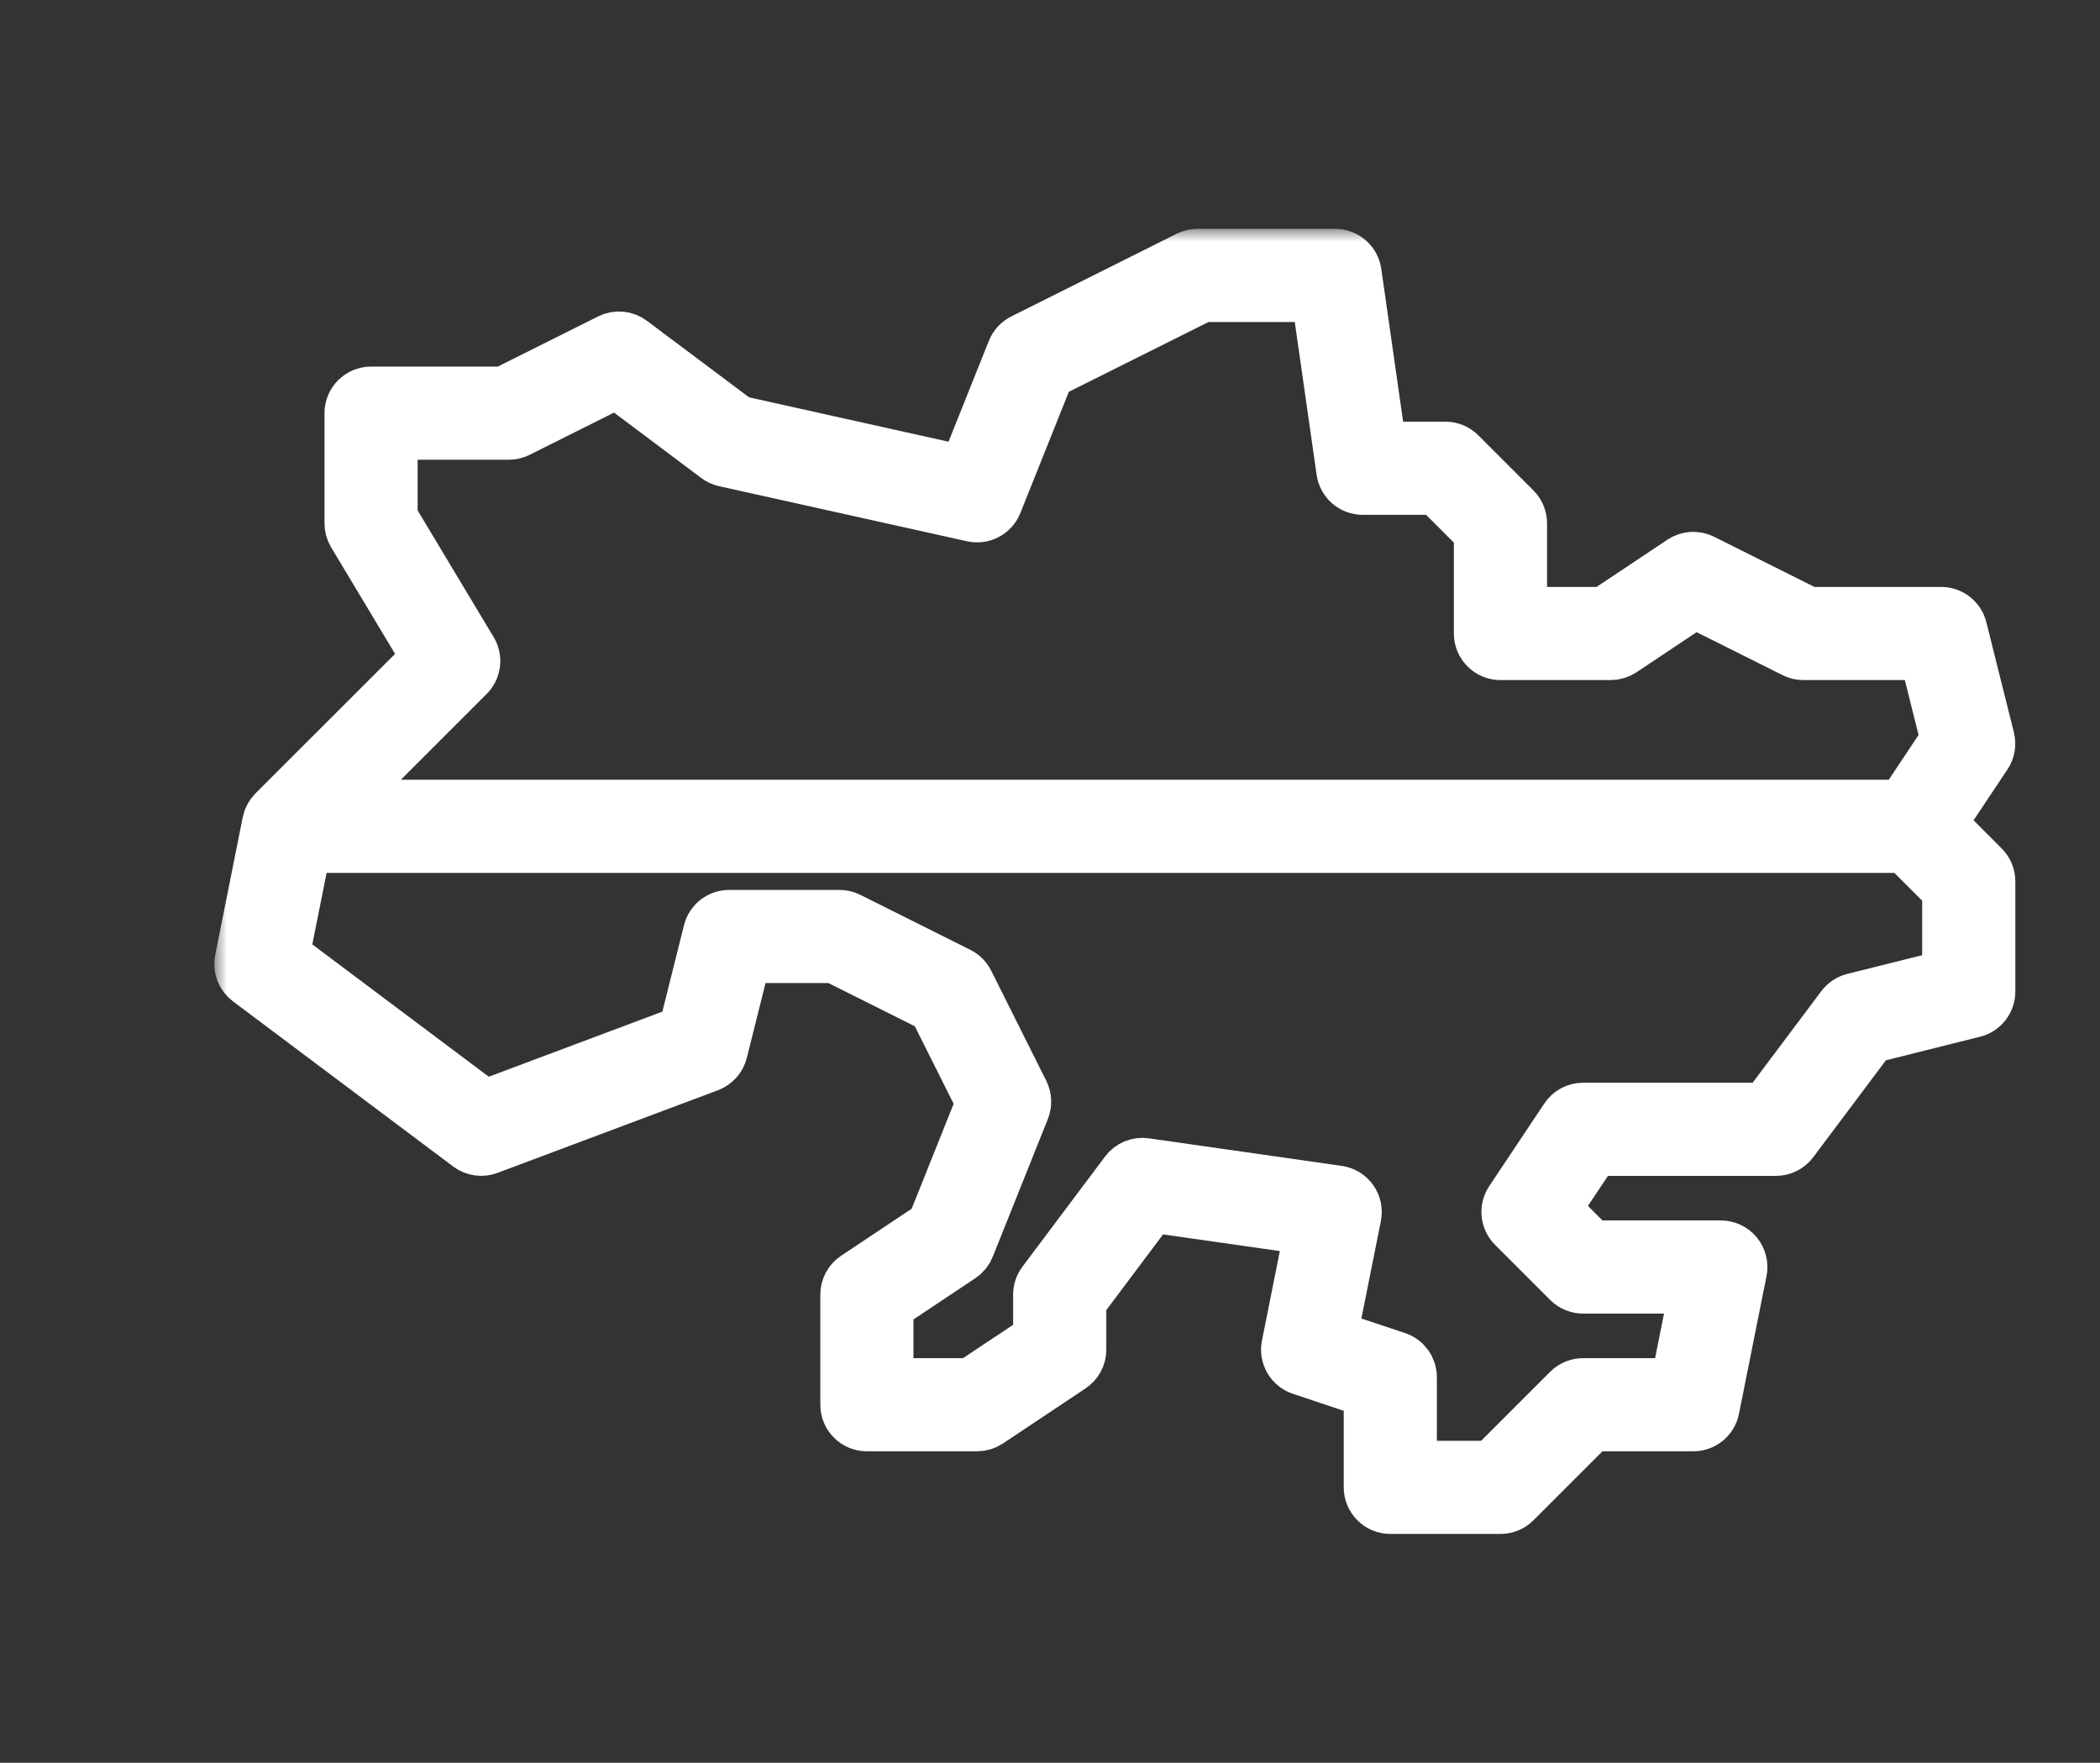
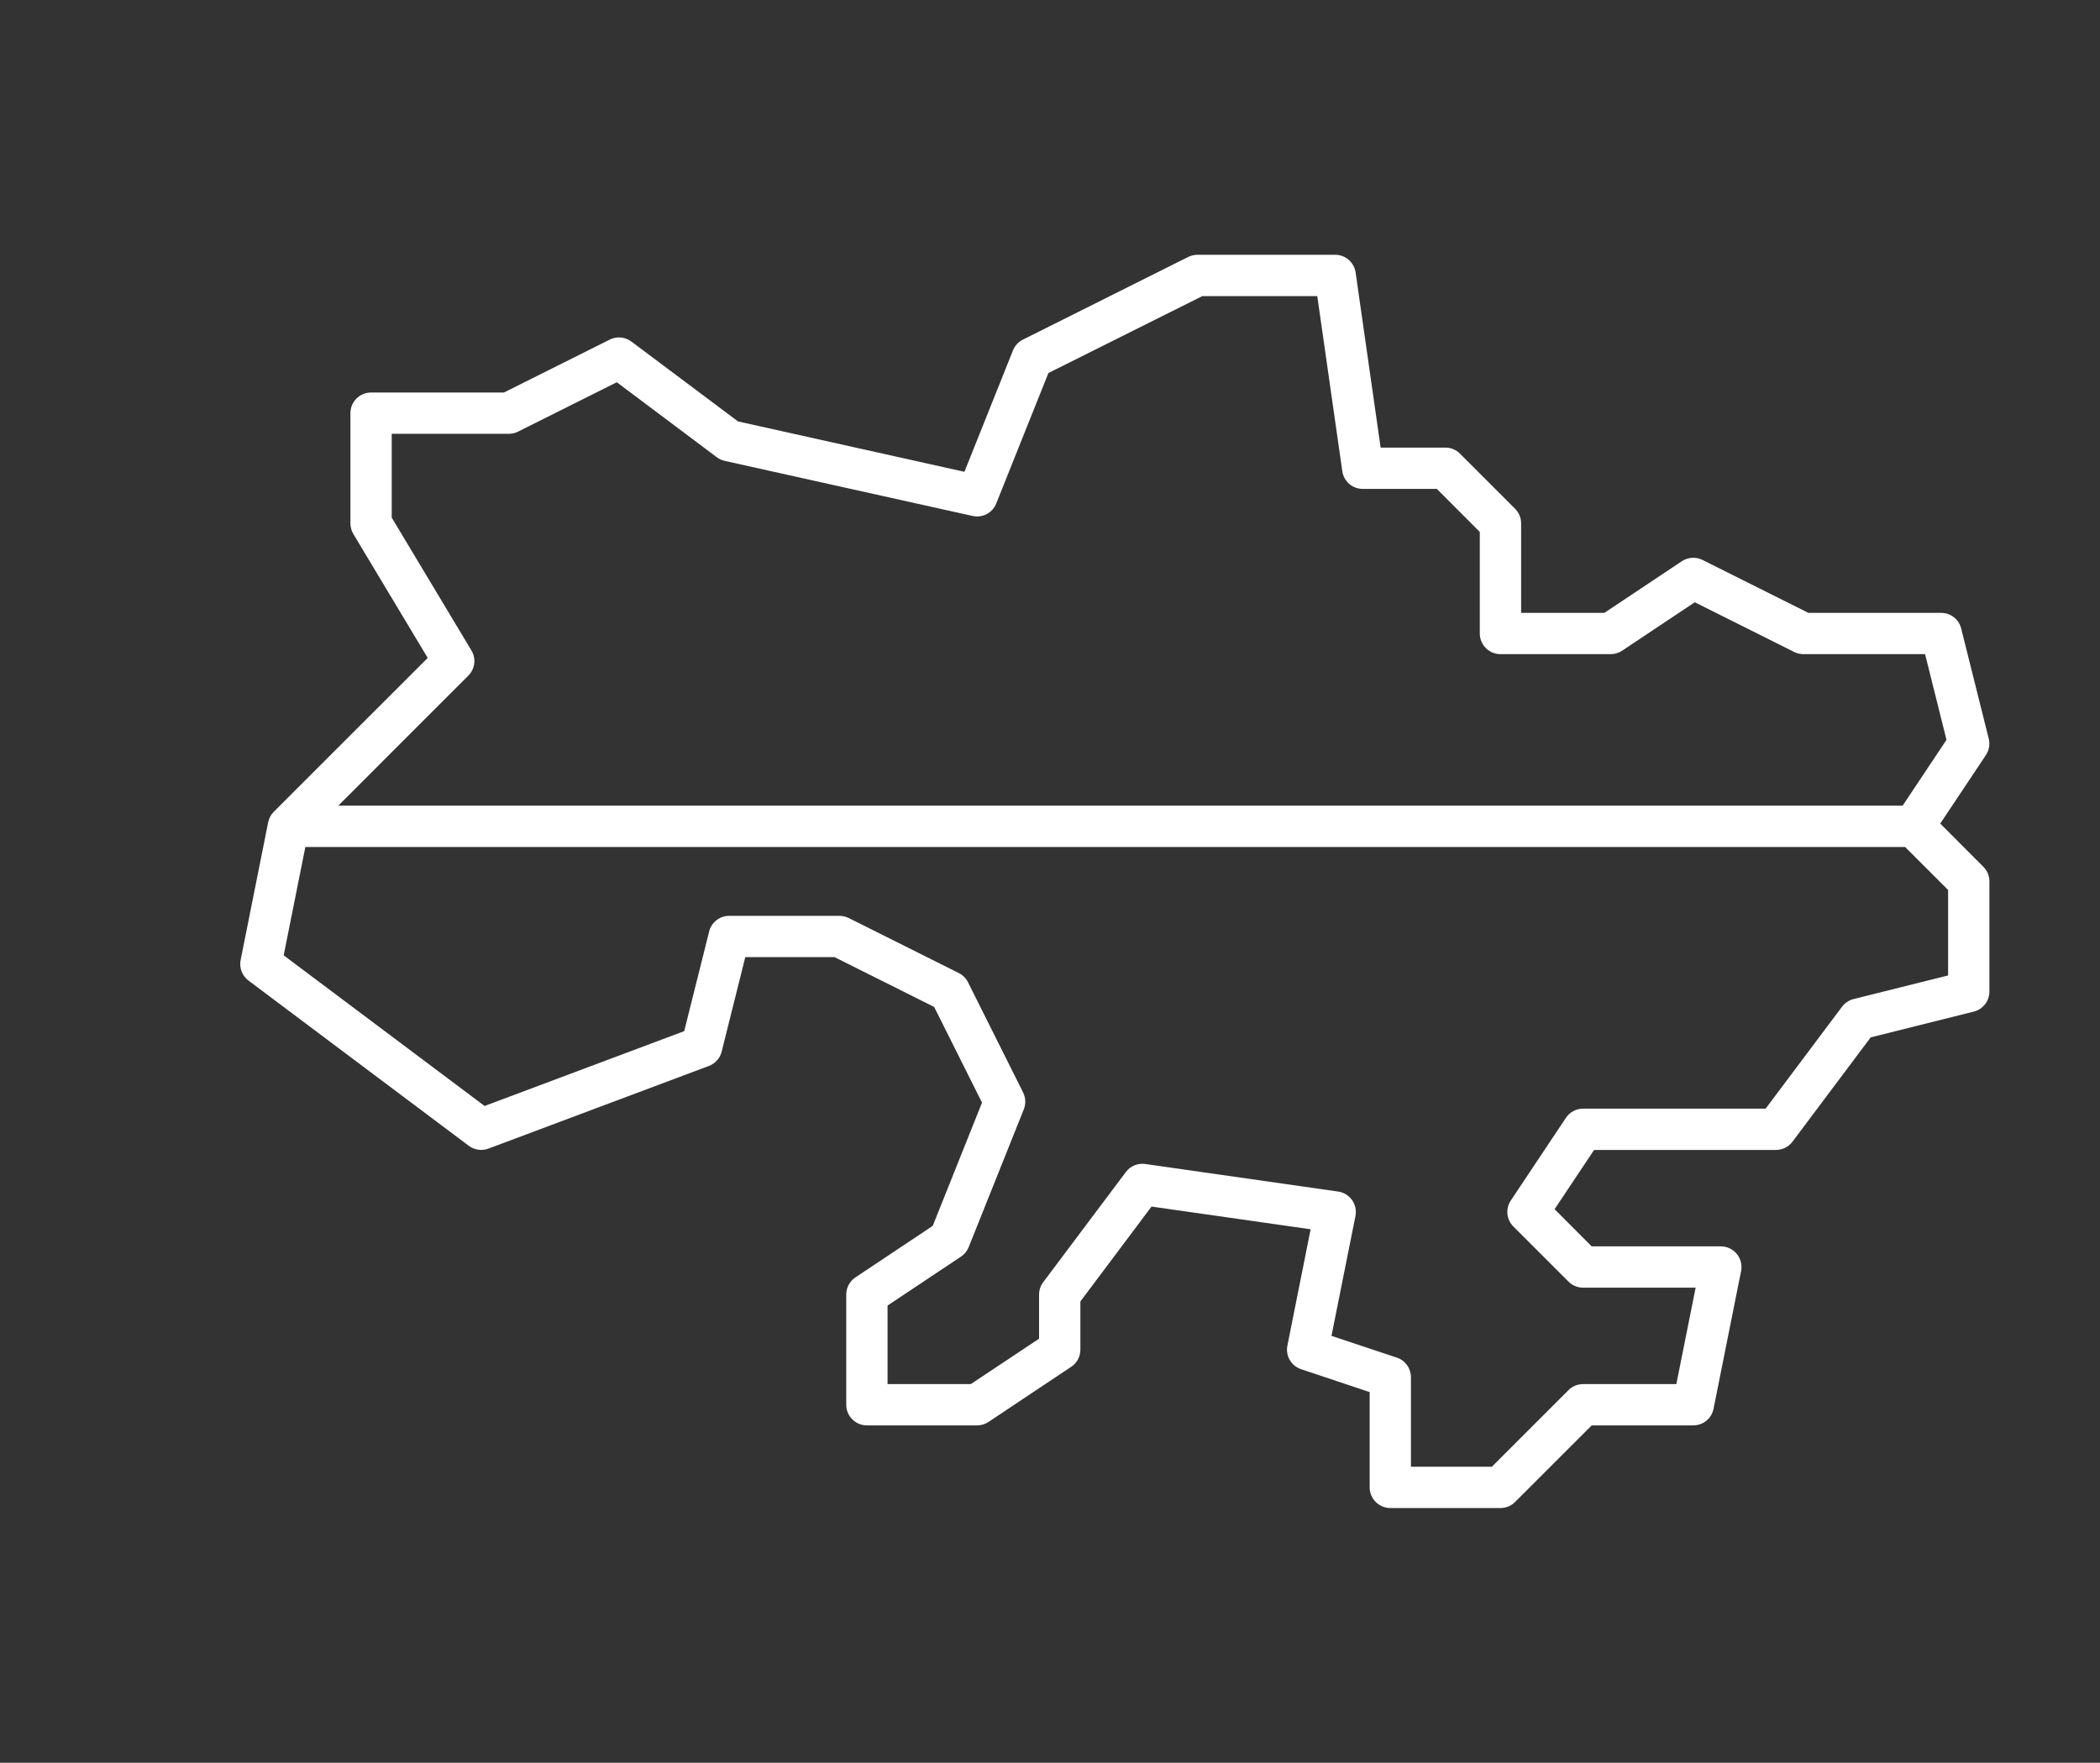
<svg xmlns="http://www.w3.org/2000/svg" width="81" height="68" viewBox="0 0 81 68" fill="none">
  <rect x="0" y="0" width="81" height="68" fill="#333333" stroke="none" />
  <mask id="path-1-outside-1_84_1018" maskUnits="userSpaceOnUse" x="8.266" y="8.828" width="70" height="51" fill="black">
-     <rect fill="white" x="8.266" y="8.828" width="70" height="51" />
-     <path d="M76.501 33.437L74.838 31.769L76.6 29.125C76.662 29.032 76.703 28.927 76.721 28.818C76.739 28.708 76.734 28.596 76.707 28.488L75.644 24.238C75.6 24.067 75.501 23.916 75.362 23.808C75.222 23.7 75.051 23.641 74.875 23.641H69.751L65.669 21.6C65.544 21.537 65.404 21.509 65.263 21.517C65.123 21.526 64.988 21.572 64.871 21.649L61.884 23.641H58.672V20.188C58.672 20.083 58.651 19.979 58.611 19.883C58.571 19.786 58.512 19.698 58.438 19.624L56.313 17.499C56.239 17.425 56.151 17.366 56.055 17.326C55.958 17.286 55.855 17.265 55.75 17.266H53.253L52.288 10.512C52.261 10.322 52.167 10.149 52.022 10.023C51.877 9.897 51.692 9.828 51.5 9.828H46.188C46.064 9.828 45.941 9.857 45.831 9.912L39.456 13.1C39.281 13.187 39.144 13.335 39.072 13.516L37.199 18.2L28.466 16.256L24.353 13.175C24.235 13.086 24.094 13.032 23.947 13.019C23.799 13.006 23.651 13.034 23.519 13.1L19.437 15.141H14.312C14.101 15.141 13.899 15.225 13.749 15.374C13.6 15.524 13.516 15.726 13.516 15.938V20.188C13.516 20.332 13.555 20.474 13.629 20.598L16.498 25.379L10.562 31.312C10.45 31.423 10.375 31.564 10.344 31.719L9.282 37.031C9.252 37.179 9.265 37.331 9.318 37.472C9.372 37.612 9.464 37.735 9.584 37.825L18.084 44.2C18.192 44.28 18.317 44.332 18.45 44.35C18.583 44.369 18.718 44.354 18.843 44.306L27.343 41.119C27.464 41.073 27.572 40.999 27.657 40.903C27.743 40.807 27.805 40.691 27.836 40.566L28.747 36.92H32.187L36.031 38.842L37.878 42.534L35.977 47.287L32.995 49.275C32.886 49.347 32.797 49.446 32.735 49.561C32.673 49.677 32.641 49.806 32.641 49.938V54.188C32.641 54.399 32.725 54.602 32.874 54.751C33.023 54.9 33.226 54.984 33.438 54.984H37.688C37.845 54.984 37.999 54.938 38.13 54.85L41.317 52.725C41.426 52.653 41.516 52.554 41.578 52.439C41.64 52.323 41.672 52.194 41.672 52.062V50.203L44.416 46.543L50.553 47.419L49.657 51.906C49.618 52.097 49.651 52.295 49.749 52.463C49.847 52.631 50.003 52.757 50.188 52.818L52.83 53.7V57.375C52.83 57.586 52.914 57.789 53.064 57.938C53.213 58.088 53.416 58.172 53.627 58.172H57.877C57.982 58.172 58.085 58.151 58.182 58.111C58.279 58.071 58.366 58.012 58.44 57.938L61.395 54.984H65.312C65.496 54.984 65.674 54.921 65.817 54.805C65.959 54.689 66.057 54.527 66.093 54.347L67.156 49.034C67.179 48.919 67.177 48.799 67.148 48.684C67.12 48.569 67.066 48.462 66.992 48.371C66.917 48.279 66.823 48.206 66.716 48.155C66.609 48.104 66.492 48.078 66.374 48.078H61.393L59.963 46.644L61.487 44.359H68.5C68.624 44.359 68.746 44.331 68.856 44.275C68.967 44.22 69.063 44.14 69.138 44.041L72.155 40.017L76.131 39.022C76.303 38.98 76.456 38.88 76.566 38.74C76.675 38.6 76.734 38.428 76.734 38.25V34C76.734 33.895 76.714 33.792 76.674 33.695C76.634 33.599 76.575 33.511 76.501 33.437ZM18.063 26.063C18.189 25.938 18.269 25.774 18.291 25.597C18.313 25.421 18.275 25.242 18.183 25.09L15.109 19.966V16.734H19.625C19.749 16.734 19.871 16.706 19.982 16.65L23.791 14.745L27.647 17.637C27.737 17.706 27.841 17.753 27.952 17.778L37.514 19.903C37.699 19.944 37.892 19.918 38.059 19.83C38.227 19.742 38.357 19.597 38.427 19.421L40.439 14.389L46.376 11.422H50.809L51.774 18.175C51.801 18.365 51.896 18.539 52.04 18.665C52.185 18.79 52.371 18.86 52.562 18.859H55.42L57.078 20.518V24.438C57.078 24.649 57.162 24.852 57.312 25.001C57.461 25.15 57.664 25.234 57.875 25.234H62.125C62.282 25.234 62.436 25.188 62.567 25.101L65.37 23.232L69.206 25.15C69.316 25.206 69.439 25.234 69.562 25.234H74.253L75.079 28.539L73.388 31.078H13.049L18.063 26.063ZM75.141 37.628L71.494 38.539C71.317 38.584 71.16 38.688 71.05 38.834L68.102 42.766H61.062C60.931 42.766 60.802 42.798 60.686 42.86C60.571 42.922 60.472 43.011 60.4 43.12L58.275 46.308C58.172 46.461 58.126 46.645 58.144 46.828C58.162 47.012 58.244 47.183 58.374 47.313L60.499 49.438C60.573 49.512 60.661 49.571 60.758 49.611C60.854 49.651 60.958 49.672 61.062 49.672H65.403L64.659 53.391H61.062C60.958 53.391 60.854 53.411 60.758 53.451C60.661 53.491 60.573 53.55 60.499 53.624L57.545 56.578H54.422V53.125C54.422 52.958 54.369 52.795 54.271 52.659C54.173 52.524 54.035 52.422 53.877 52.37L51.357 51.531L52.282 46.908C52.303 46.802 52.302 46.693 52.28 46.587C52.257 46.481 52.213 46.38 52.151 46.292C52.088 46.203 52.008 46.129 51.915 46.072C51.823 46.016 51.72 45.979 51.613 45.964L44.175 44.901C44.034 44.881 43.889 44.899 43.758 44.953C43.626 45.008 43.511 45.097 43.425 45.212L40.237 49.462C40.134 49.599 40.078 49.767 40.078 49.94V51.64L37.446 53.391H34.234V50.362L37.067 48.474C37.201 48.385 37.305 48.257 37.364 48.107L39.489 42.794C39.531 42.69 39.551 42.578 39.546 42.465C39.541 42.353 39.513 42.243 39.463 42.142L37.338 37.892C37.261 37.737 37.136 37.612 36.981 37.535L32.731 35.41C32.62 35.356 32.498 35.328 32.375 35.328H28.125C27.947 35.328 27.775 35.388 27.635 35.497C27.495 35.606 27.395 35.759 27.353 35.932L26.391 39.776L18.691 42.663L10.942 36.852L11.778 32.672H73.482L75.141 34.33V37.628Z" />
-   </mask>
+     </mask>
  <path d="M76.501 33.437L74.838 31.769L76.6 29.125C76.662 29.032 76.703 28.927 76.721 28.818C76.739 28.708 76.734 28.596 76.707 28.488L75.644 24.238C75.6 24.067 75.501 23.916 75.362 23.808C75.222 23.7 75.051 23.641 74.875 23.641H69.751L65.669 21.6C65.544 21.537 65.404 21.509 65.263 21.517C65.123 21.526 64.988 21.572 64.871 21.649L61.884 23.641H58.672V20.188C58.672 20.083 58.651 19.979 58.611 19.883C58.571 19.786 58.512 19.698 58.438 19.624L56.313 17.499C56.239 17.425 56.151 17.366 56.055 17.326C55.958 17.286 55.855 17.265 55.75 17.266H53.253L52.288 10.512C52.261 10.322 52.167 10.149 52.022 10.023C51.877 9.897 51.692 9.828 51.5 9.828H46.188C46.064 9.828 45.941 9.857 45.831 9.912L39.456 13.1C39.281 13.187 39.144 13.335 39.072 13.516L37.199 18.2L28.466 16.256L24.353 13.175C24.235 13.086 24.094 13.032 23.947 13.019C23.799 13.006 23.651 13.034 23.519 13.1L19.437 15.141H14.312C14.101 15.141 13.899 15.225 13.749 15.374C13.6 15.524 13.516 15.726 13.516 15.938V20.188C13.516 20.332 13.555 20.474 13.629 20.598L16.498 25.379L10.562 31.312C10.45 31.423 10.375 31.564 10.344 31.719L9.282 37.031C9.252 37.179 9.265 37.331 9.318 37.472C9.372 37.612 9.464 37.735 9.584 37.825L18.084 44.2C18.192 44.28 18.317 44.332 18.45 44.35C18.583 44.369 18.718 44.354 18.843 44.306L27.343 41.119C27.464 41.073 27.572 40.999 27.657 40.903C27.743 40.807 27.805 40.691 27.836 40.566L28.747 36.92H32.187L36.031 38.842L37.878 42.534L35.977 47.287L32.995 49.275C32.886 49.347 32.797 49.446 32.735 49.561C32.673 49.677 32.641 49.806 32.641 49.938V54.188C32.641 54.399 32.725 54.602 32.874 54.751C33.023 54.9 33.226 54.984 33.438 54.984H37.688C37.845 54.984 37.999 54.938 38.13 54.85L41.317 52.725C41.426 52.653 41.516 52.554 41.578 52.439C41.64 52.323 41.672 52.194 41.672 52.062V50.203L44.416 46.543L50.553 47.419L49.657 51.906C49.618 52.097 49.651 52.295 49.749 52.463C49.847 52.631 50.003 52.757 50.188 52.818L52.83 53.7V57.375C52.83 57.586 52.914 57.789 53.064 57.938C53.213 58.088 53.416 58.172 53.627 58.172H57.877C57.982 58.172 58.085 58.151 58.182 58.111C58.279 58.071 58.366 58.012 58.44 57.938L61.395 54.984H65.312C65.496 54.984 65.674 54.921 65.817 54.805C65.959 54.689 66.057 54.527 66.093 54.347L67.156 49.034C67.179 48.919 67.177 48.799 67.148 48.684C67.12 48.569 67.066 48.462 66.992 48.371C66.917 48.279 66.823 48.206 66.716 48.155C66.609 48.104 66.492 48.078 66.374 48.078H61.393L59.963 46.644L61.487 44.359H68.5C68.624 44.359 68.746 44.331 68.856 44.275C68.967 44.22 69.063 44.14 69.138 44.041L72.155 40.017L76.131 39.022C76.303 38.98 76.456 38.88 76.566 38.74C76.675 38.6 76.734 38.428 76.734 38.25V34C76.734 33.895 76.714 33.792 76.674 33.695C76.634 33.599 76.575 33.511 76.501 33.437ZM18.063 26.063C18.189 25.938 18.269 25.774 18.291 25.597C18.313 25.421 18.275 25.242 18.183 25.09L15.109 19.966V16.734H19.625C19.749 16.734 19.871 16.706 19.982 16.65L23.791 14.745L27.647 17.637C27.737 17.706 27.841 17.753 27.952 17.778L37.514 19.903C37.699 19.944 37.892 19.918 38.059 19.83C38.227 19.742 38.357 19.597 38.427 19.421L40.439 14.389L46.376 11.422H50.809L51.774 18.175C51.801 18.365 51.896 18.539 52.04 18.665C52.185 18.79 52.371 18.86 52.562 18.859H55.42L57.078 20.518V24.438C57.078 24.649 57.162 24.852 57.312 25.001C57.461 25.15 57.664 25.234 57.875 25.234H62.125C62.282 25.234 62.436 25.188 62.567 25.101L65.37 23.232L69.206 25.15C69.316 25.206 69.439 25.234 69.562 25.234H74.253L75.079 28.539L73.388 31.078H13.049L18.063 26.063ZM75.141 37.628L71.494 38.539C71.317 38.584 71.16 38.688 71.05 38.834L68.102 42.766H61.062C60.931 42.766 60.802 42.798 60.686 42.86C60.571 42.922 60.472 43.011 60.4 43.12L58.275 46.308C58.172 46.461 58.126 46.645 58.144 46.828C58.162 47.012 58.244 47.183 58.374 47.313L60.499 49.438C60.573 49.512 60.661 49.571 60.758 49.611C60.854 49.651 60.958 49.672 61.062 49.672H65.403L64.659 53.391H61.062C60.958 53.391 60.854 53.411 60.758 53.451C60.661 53.491 60.573 53.55 60.499 53.624L57.545 56.578H54.422V53.125C54.422 52.958 54.369 52.795 54.271 52.659C54.173 52.524 54.035 52.422 53.877 52.37L51.357 51.531L52.282 46.908C52.303 46.802 52.302 46.693 52.28 46.587C52.257 46.481 52.213 46.38 52.151 46.292C52.088 46.203 52.008 46.129 51.915 46.072C51.823 46.016 51.72 45.979 51.613 45.964L44.175 44.901C44.034 44.881 43.889 44.899 43.758 44.953C43.626 45.008 43.511 45.097 43.425 45.212L40.237 49.462C40.134 49.599 40.078 49.767 40.078 49.94V51.64L37.446 53.391H34.234V50.362L37.067 48.474C37.201 48.385 37.305 48.257 37.364 48.107L39.489 42.794C39.531 42.69 39.551 42.578 39.546 42.465C39.541 42.353 39.513 42.243 39.463 42.142L37.338 37.892C37.261 37.737 37.136 37.612 36.981 37.535L32.731 35.41C32.62 35.356 32.498 35.328 32.375 35.328H28.125C27.947 35.328 27.775 35.388 27.635 35.497C27.495 35.606 27.395 35.759 27.353 35.932L26.391 39.776L18.691 42.663L10.942 36.852L11.778 32.672H73.482L75.141 34.33V37.628Z" fill="white" />
  <path d="M76.501 33.437L74.838 31.769L76.6 29.125C76.662 29.032 76.703 28.927 76.721 28.818C76.739 28.708 76.734 28.596 76.707 28.488L75.644 24.238C75.6 24.067 75.501 23.916 75.362 23.808C75.222 23.7 75.051 23.641 74.875 23.641H69.751L65.669 21.6C65.544 21.537 65.404 21.509 65.263 21.517C65.123 21.526 64.988 21.572 64.871 21.649L61.884 23.641H58.672V20.188C58.672 20.083 58.651 19.979 58.611 19.883C58.571 19.786 58.512 19.698 58.438 19.624L56.313 17.499C56.239 17.425 56.151 17.366 56.055 17.326C55.958 17.286 55.855 17.265 55.75 17.266H53.253L52.288 10.512C52.261 10.322 52.167 10.149 52.022 10.023C51.877 9.897 51.692 9.828 51.5 9.828H46.188C46.064 9.828 45.941 9.857 45.831 9.912L39.456 13.1C39.281 13.187 39.144 13.335 39.072 13.516L37.199 18.2L28.466 16.256L24.353 13.175C24.235 13.086 24.094 13.032 23.947 13.019C23.799 13.006 23.651 13.034 23.519 13.1L19.437 15.141H14.312C14.101 15.141 13.899 15.225 13.749 15.374C13.6 15.524 13.516 15.726 13.516 15.938V20.188C13.516 20.332 13.555 20.474 13.629 20.598L16.498 25.379L10.562 31.312C10.45 31.423 10.375 31.564 10.344 31.719L9.282 37.031C9.252 37.179 9.265 37.331 9.318 37.472C9.372 37.612 9.464 37.735 9.584 37.825L18.084 44.2C18.192 44.28 18.317 44.332 18.45 44.35C18.583 44.369 18.718 44.354 18.843 44.306L27.343 41.119C27.464 41.073 27.572 40.999 27.657 40.903C27.743 40.807 27.805 40.691 27.836 40.566L28.747 36.92H32.187L36.031 38.842L37.878 42.534L35.977 47.287L32.995 49.275C32.886 49.347 32.797 49.446 32.735 49.561C32.673 49.677 32.641 49.806 32.641 49.938V54.188C32.641 54.399 32.725 54.602 32.874 54.751C33.023 54.9 33.226 54.984 33.438 54.984H37.688C37.845 54.984 37.999 54.938 38.13 54.85L41.317 52.725C41.426 52.653 41.516 52.554 41.578 52.439C41.64 52.323 41.672 52.194 41.672 52.062V50.203L44.416 46.543L50.553 47.419L49.657 51.906C49.618 52.097 49.651 52.295 49.749 52.463C49.847 52.631 50.003 52.757 50.188 52.818L52.83 53.7V57.375C52.83 57.586 52.914 57.789 53.064 57.938C53.213 58.088 53.416 58.172 53.627 58.172H57.877C57.982 58.172 58.085 58.151 58.182 58.111C58.279 58.071 58.366 58.012 58.44 57.938L61.395 54.984H65.312C65.496 54.984 65.674 54.921 65.817 54.805C65.959 54.689 66.057 54.527 66.093 54.347L67.156 49.034C67.179 48.919 67.177 48.799 67.148 48.684C67.12 48.569 67.066 48.462 66.992 48.371C66.917 48.279 66.823 48.206 66.716 48.155C66.609 48.104 66.492 48.078 66.374 48.078H61.393L59.963 46.644L61.487 44.359H68.5C68.624 44.359 68.746 44.331 68.856 44.275C68.967 44.22 69.063 44.14 69.138 44.041L72.155 40.017L76.131 39.022C76.303 38.98 76.456 38.88 76.566 38.74C76.675 38.6 76.734 38.428 76.734 38.25V34C76.734 33.895 76.714 33.792 76.674 33.695C76.634 33.599 76.575 33.511 76.501 33.437ZM18.063 26.063C18.189 25.938 18.269 25.774 18.291 25.597C18.313 25.421 18.275 25.242 18.183 25.09L15.109 19.966V16.734H19.625C19.749 16.734 19.871 16.706 19.982 16.65L23.791 14.745L27.647 17.637C27.737 17.706 27.841 17.753 27.952 17.778L37.514 19.903C37.699 19.944 37.892 19.918 38.059 19.83C38.227 19.742 38.357 19.597 38.427 19.421L40.439 14.389L46.376 11.422H50.809L51.774 18.175C51.801 18.365 51.896 18.539 52.04 18.665C52.185 18.79 52.371 18.86 52.562 18.859H55.42L57.078 20.518V24.438C57.078 24.649 57.162 24.852 57.312 25.001C57.461 25.15 57.664 25.234 57.875 25.234H62.125C62.282 25.234 62.436 25.188 62.567 25.101L65.37 23.232L69.206 25.15C69.316 25.206 69.439 25.234 69.562 25.234H74.253L75.079 28.539L73.388 31.078H13.049L18.063 26.063ZM75.141 37.628L71.494 38.539C71.317 38.584 71.16 38.688 71.05 38.834L68.102 42.766H61.062C60.931 42.766 60.802 42.798 60.686 42.86C60.571 42.922 60.472 43.011 60.4 43.12L58.275 46.308C58.172 46.461 58.126 46.645 58.144 46.828C58.162 47.012 58.244 47.183 58.374 47.313L60.499 49.438C60.573 49.512 60.661 49.571 60.758 49.611C60.854 49.651 60.958 49.672 61.062 49.672H65.403L64.659 53.391H61.062C60.958 53.391 60.854 53.411 60.758 53.451C60.661 53.491 60.573 53.55 60.499 53.624L57.545 56.578H54.422V53.125C54.422 52.958 54.369 52.795 54.271 52.659C54.173 52.524 54.035 52.422 53.877 52.37L51.357 51.531L52.282 46.908C52.303 46.802 52.302 46.693 52.28 46.587C52.257 46.481 52.213 46.38 52.151 46.292C52.088 46.203 52.008 46.129 51.915 46.072C51.823 46.016 51.72 45.979 51.613 45.964L44.175 44.901C44.034 44.881 43.889 44.899 43.758 44.953C43.626 45.008 43.511 45.097 43.425 45.212L40.237 49.462C40.134 49.599 40.078 49.767 40.078 49.94V51.64L37.446 53.391H34.234V50.362L37.067 48.474C37.201 48.385 37.305 48.257 37.364 48.107L39.489 42.794C39.531 42.69 39.551 42.578 39.546 42.465C39.541 42.353 39.513 42.243 39.463 42.142L37.338 37.892C37.261 37.737 37.136 37.612 36.981 37.535L32.731 35.41C32.62 35.356 32.498 35.328 32.375 35.328H28.125C27.947 35.328 27.775 35.388 27.635 35.497C27.495 35.606 27.395 35.759 27.353 35.932L26.391 39.776L18.691 42.663L10.942 36.852L11.778 32.672H73.482L75.141 34.33V37.628Z" stroke="white" stroke-width="2" mask="url(#path-1-outside-1_84_1018)" />
</svg>